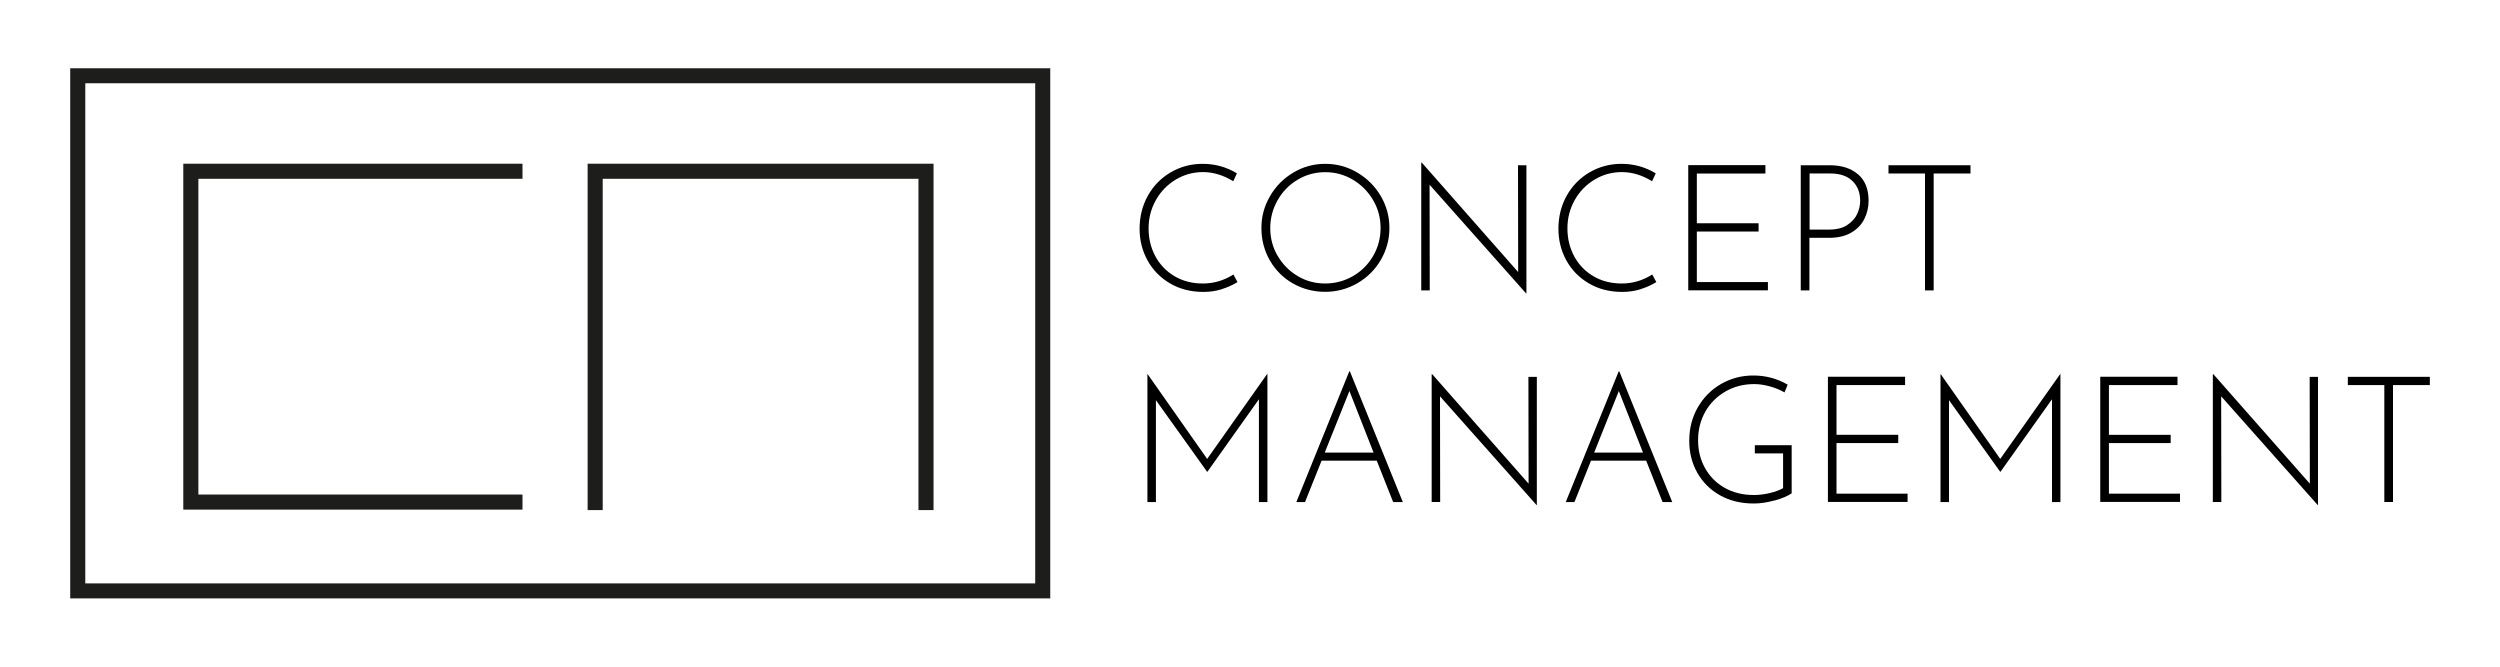
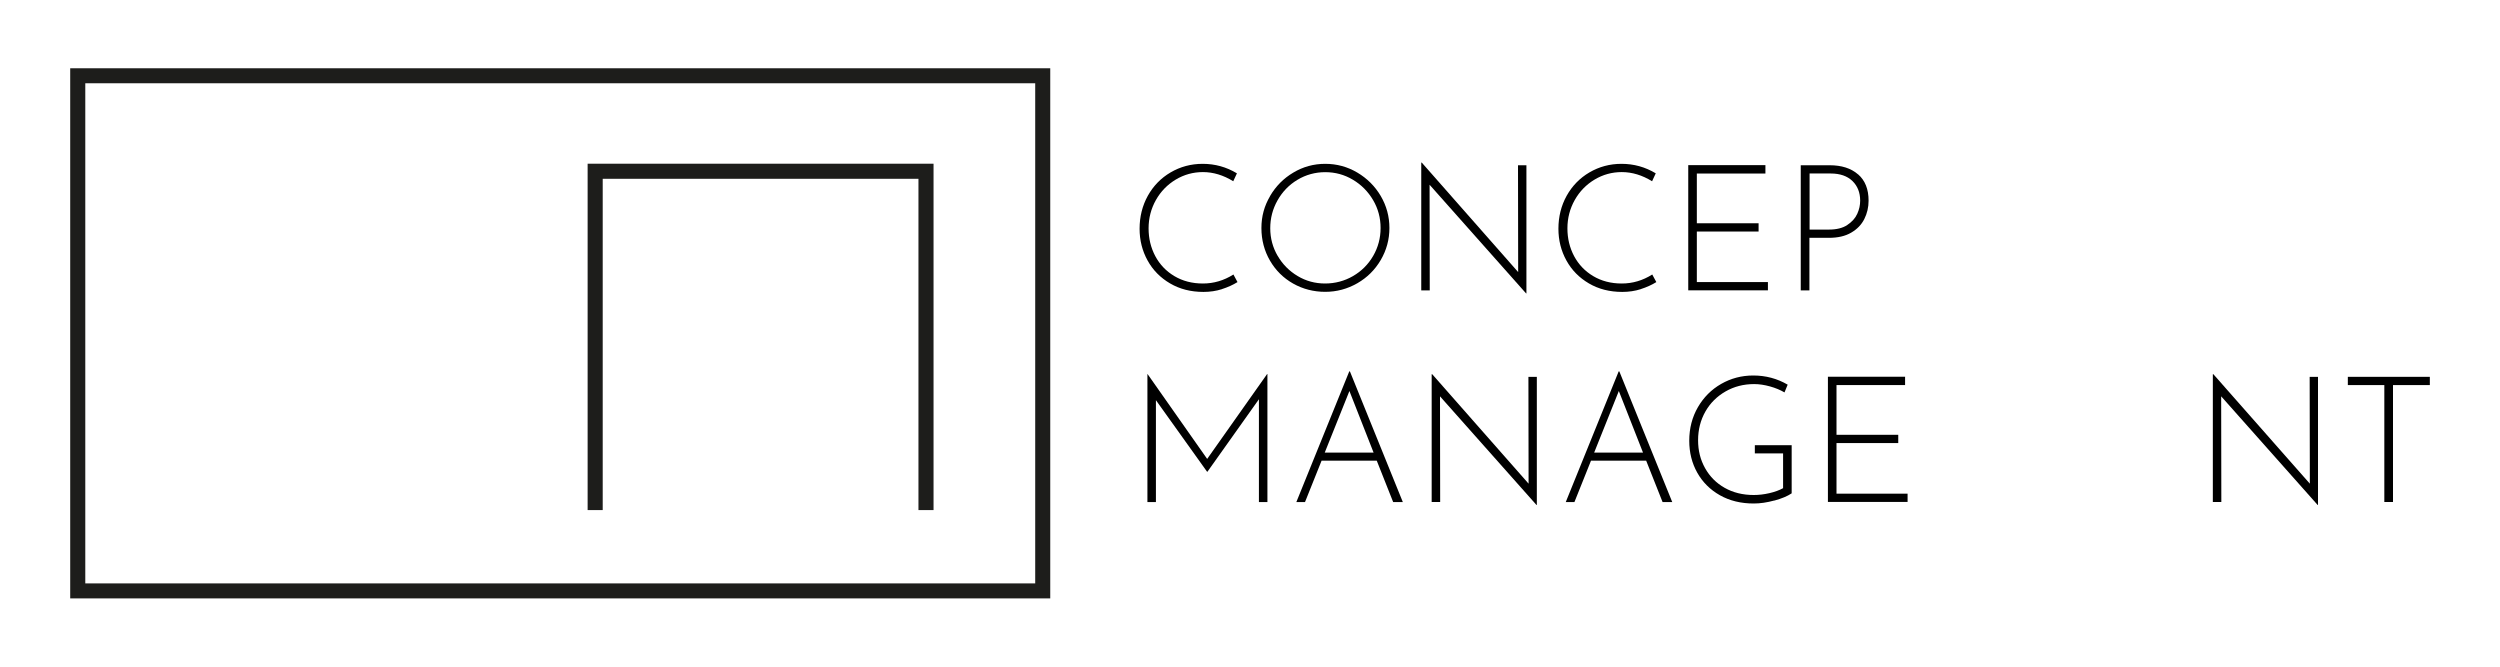
<svg xmlns="http://www.w3.org/2000/svg" id="Ebene_1" data-name="Ebene 1" viewBox="0 0 300 80">
  <defs>
    <style>
      .cls-1 {
        stroke: #1d1d1b;
        stroke-width: 1.81px;
      }

      .cls-1, .cls-2 {
        fill: none;
      }

      .cls-3 {
        clip-path: url(#clippath);
      }
    </style>
    <clipPath id="clippath">
      <rect class="cls-2" x="8.42" y="8.19" width="117.61" height="63.62" />
    </clipPath>
  </defs>
-   <polyline class="cls-1" points="62.7 20.55 22.9 20.55 22.9 60.25 62.7 60.25" />
  <g class="cls-3">
    <rect class="cls-1" x="9.33" y="9.09" width="115.8" height="61.82" />
  </g>
  <g>
    <path d="M146.63,34.7c-.69,.22-1.43,.33-2.22,.33-1.51,0-2.84-.34-4-1.02-1.16-.68-2.06-1.59-2.7-2.75-.64-1.16-.96-2.43-.96-3.81,0-1.45,.33-2.77,.99-3.96,.66-1.18,1.57-2.12,2.73-2.8s2.44-1.03,3.85-1.03c1.48,0,2.85,.38,4.11,1.14l-.44,.95c-1.18-.73-2.4-1.1-3.64-1.1-1.17,0-2.26,.3-3.26,.9-1,.6-1.8,1.42-2.38,2.45s-.88,2.17-.88,3.4,.27,2.32,.8,3.33c.54,1.01,1.3,1.81,2.29,2.4s2.13,.89,3.43,.89,2.52-.36,3.66-1.08l.49,.91c-.55,.34-1.17,.62-1.86,.84Z" />
    <path d="M152.41,23.52c.69-1.18,1.62-2.12,2.79-2.81,1.17-.7,2.45-1.05,3.83-1.05s2.67,.35,3.85,1.05c1.18,.7,2.12,1.64,2.81,2.81,.69,1.18,1.04,2.46,1.04,3.84s-.35,2.66-1.04,3.84-1.63,2.11-2.81,2.79c-1.19,.68-2.47,1.03-3.85,1.03s-2.68-.33-3.85-.99c-1.17-.66-2.1-1.58-2.78-2.75-.68-1.17-1.03-2.48-1.03-3.91s.35-2.66,1.04-3.84Zm.91,7.18c.59,1.02,1.39,1.82,2.39,2.42,1,.6,2.1,.9,3.3,.9s2.33-.3,3.35-.89,1.83-1.4,2.42-2.42c.59-1.02,.89-2.14,.89-3.35s-.3-2.33-.9-3.35c-.6-1.02-1.41-1.84-2.42-2.44-1.02-.61-2.12-.91-3.32-.91s-2.33,.31-3.34,.92c-1.02,.61-1.81,1.44-2.39,2.47s-.87,2.14-.87,3.34,.3,2.31,.89,3.32Z" />
    <path d="M183.17,19.83v15.38h-.04l-11.58-13.04,.02,12.68h-1.02v-15.34h.06l11.57,13.14-.02-12.82h.99Z" />
    <path d="M196.89,34.7c-.69,.22-1.43,.33-2.22,.33-1.51,0-2.84-.34-4-1.02-1.16-.68-2.06-1.59-2.7-2.75-.64-1.16-.96-2.43-.96-3.81,0-1.45,.33-2.77,.99-3.96,.66-1.18,1.57-2.12,2.73-2.8s2.44-1.03,3.85-1.03c1.48,0,2.85,.38,4.11,1.14l-.44,.95c-1.18-.73-2.4-1.1-3.64-1.1-1.17,0-2.26,.3-3.26,.9-1,.6-1.8,1.42-2.38,2.45s-.88,2.17-.88,3.4,.27,2.32,.8,3.33c.54,1.01,1.3,1.81,2.29,2.4s2.13,.89,3.43,.89,2.52-.36,3.66-1.08l.49,.91c-.55,.34-1.17,.62-1.86,.84Z" />
    <path d="M211.85,19.83v.99h-8.23v5.97h7.41v.99h-7.41v6.07h8.53v.99h-9.56v-15.02h9.27Z" />
    <path d="M222.97,20.92c.84,.73,1.26,1.78,1.26,3.16,0,.79-.17,1.52-.51,2.2-.34,.68-.86,1.22-1.58,1.64s-1.6,.62-2.68,.62h-2.33v6.31h-1.04v-15.02h3.47c1.42,0,2.56,.36,3.4,1.09Zm-1.3,6.08c.56-.37,.96-.81,1.2-1.34s.35-1.05,.35-1.58c0-.97-.31-1.76-.93-2.36-.62-.6-1.49-.9-2.6-.9h-2.54v6.73h2.33c.9,0,1.64-.18,2.2-.55Z" />
-     <path d="M236.46,19.83v.99h-4.42v14.03h-1.04v-14.03h-4.38v-.99h9.84Z" />
    <path d="M152.09,44.89v15.36h-1.02v-12.34l-6.18,8.7h-.04l-6.14-8.59v12.23h-1.02v-15.36h.02l7.15,10.18,7.19-10.18h.02Z" />
    <path d="M165.21,55.28h-6.62l-1.99,4.97h-1.04l6.35-15.68h.08l6.35,15.68h-1.16l-1.97-4.97Zm-.38-.97l-2.9-7.39-2.96,7.39h5.86Z" />
    <path d="M184.42,45.22v15.38h-.04l-11.58-13.04,.02,12.68h-1.02v-15.34h.06l11.57,13.14-.02-12.82h.99Z" />
    <path d="M197.54,55.28h-6.62l-1.99,4.97h-1.04l6.35-15.68h.08l6.35,15.68h-1.16l-1.97-4.97Zm-.38-.97l-2.9-7.39-2.96,7.39h5.86Z" />
    <path d="M212.92,60.06c-.88,.24-1.7,.36-2.47,.36-1.54,0-2.89-.33-4.06-.99-1.17-.66-2.08-1.57-2.72-2.71-.64-1.14-.96-2.42-.96-3.83,0-1.49,.35-2.84,1.04-4.03,.69-1.19,1.62-2.12,2.79-2.79s2.45-1.01,3.85-1.01c1.51,0,2.88,.37,4.13,1.1l-.38,.93c-.51-.3-1.09-.54-1.74-.72-.65-.18-1.28-.28-1.9-.28-1.26,0-2.4,.29-3.43,.88-1.03,.59-1.84,1.39-2.42,2.41s-.88,2.17-.88,3.44,.28,2.36,.84,3.36c.56,1,1.34,1.79,2.35,2.36s2.17,.86,3.48,.86c.61,0,1.23-.07,1.88-.22,.65-.15,1.2-.35,1.65-.6v-4.17h-3.39v-.99h4.42v5.78c-.51,.34-1.2,.63-2.08,.87Z" />
    <path d="M228.61,45.22v.99h-8.23v5.97h7.41v.99h-7.41v6.07h8.53v.99h-9.56v-15.02h9.27Z" />
-     <path d="M247.25,44.89v15.36h-1.01v-12.34l-6.18,8.7h-.04l-6.14-8.59v12.23h-1.02v-15.36h.02l7.15,10.18,7.19-10.18h.02Z" />
-     <path d="M261.3,45.22v.99h-8.23v5.97h7.41v.99h-7.41v6.07h8.53v.99h-9.57v-15.02h9.27Z" />
    <path d="M278.16,45.22v15.38h-.04l-11.58-13.04,.02,12.68h-1.02v-15.34h.06l11.58,13.14-.02-12.82h.99Z" />
    <path d="M291.58,45.22v.99h-4.42v14.03h-1.04v-14.03h-4.38v-.99h9.84Z" />
  </g>
  <polyline class="cls-1" points="111.12 61.21 111.12 20.55 71.42 20.55 71.42 61.21" />
</svg>